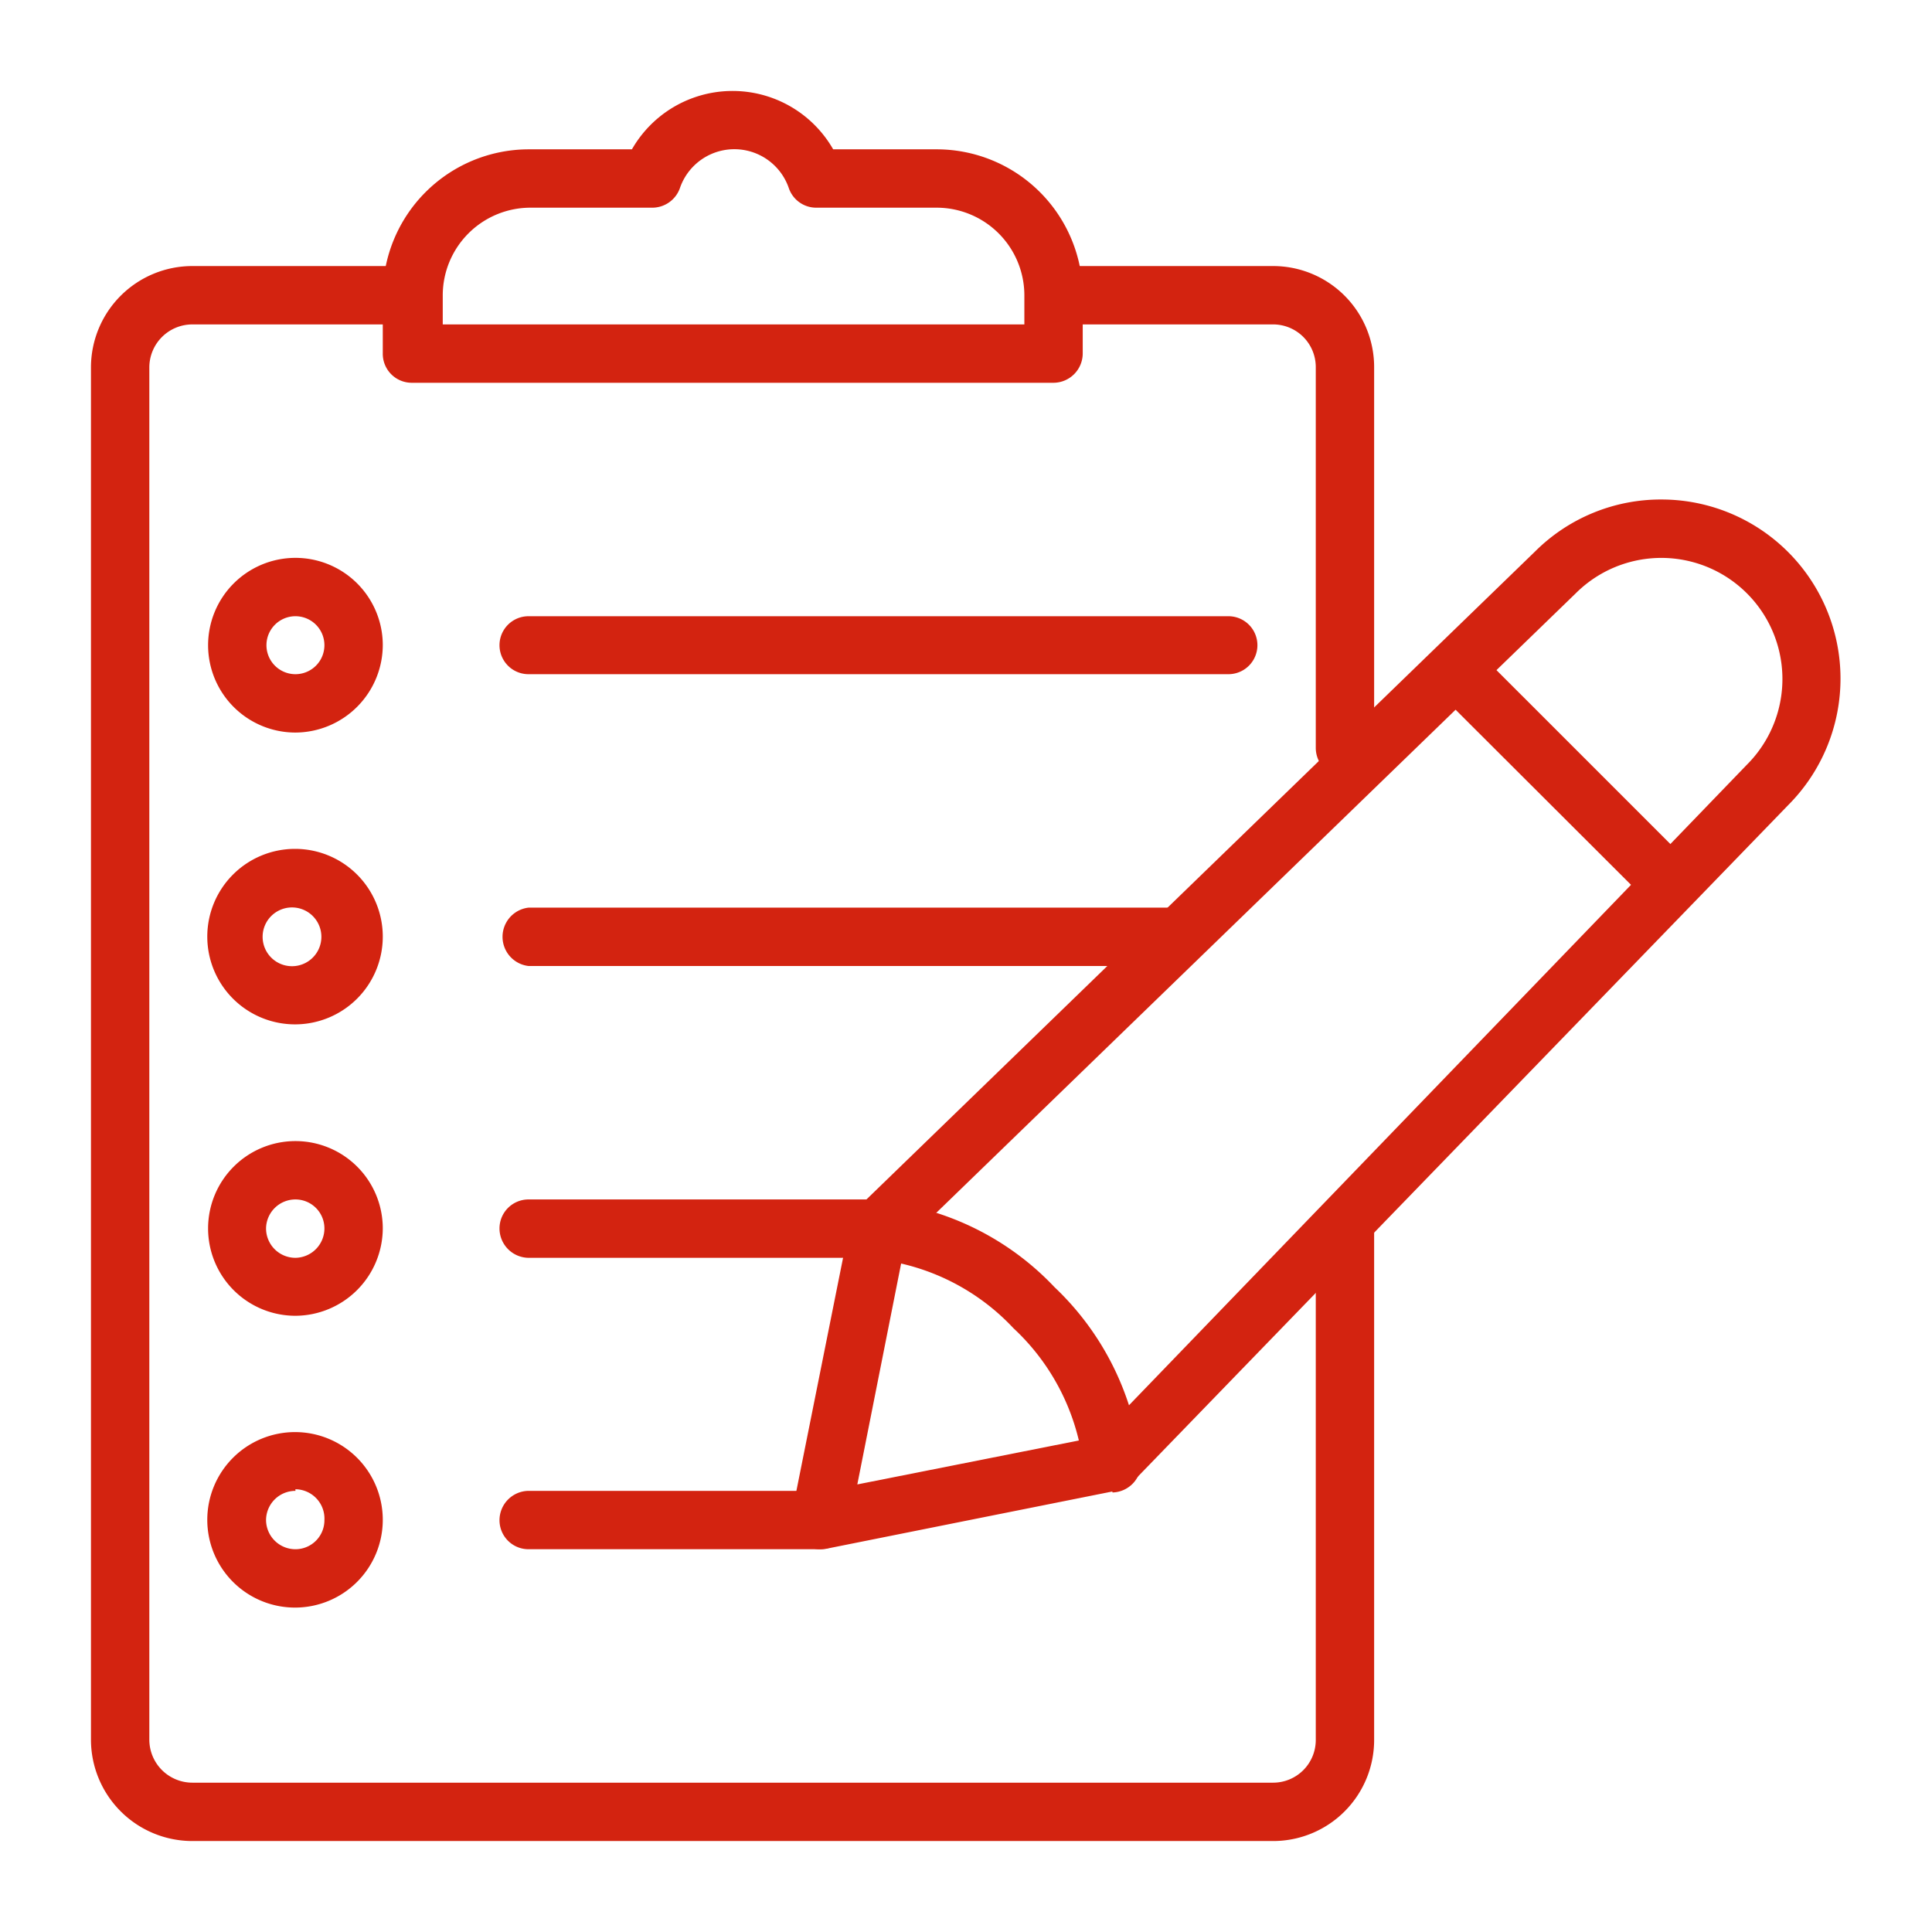
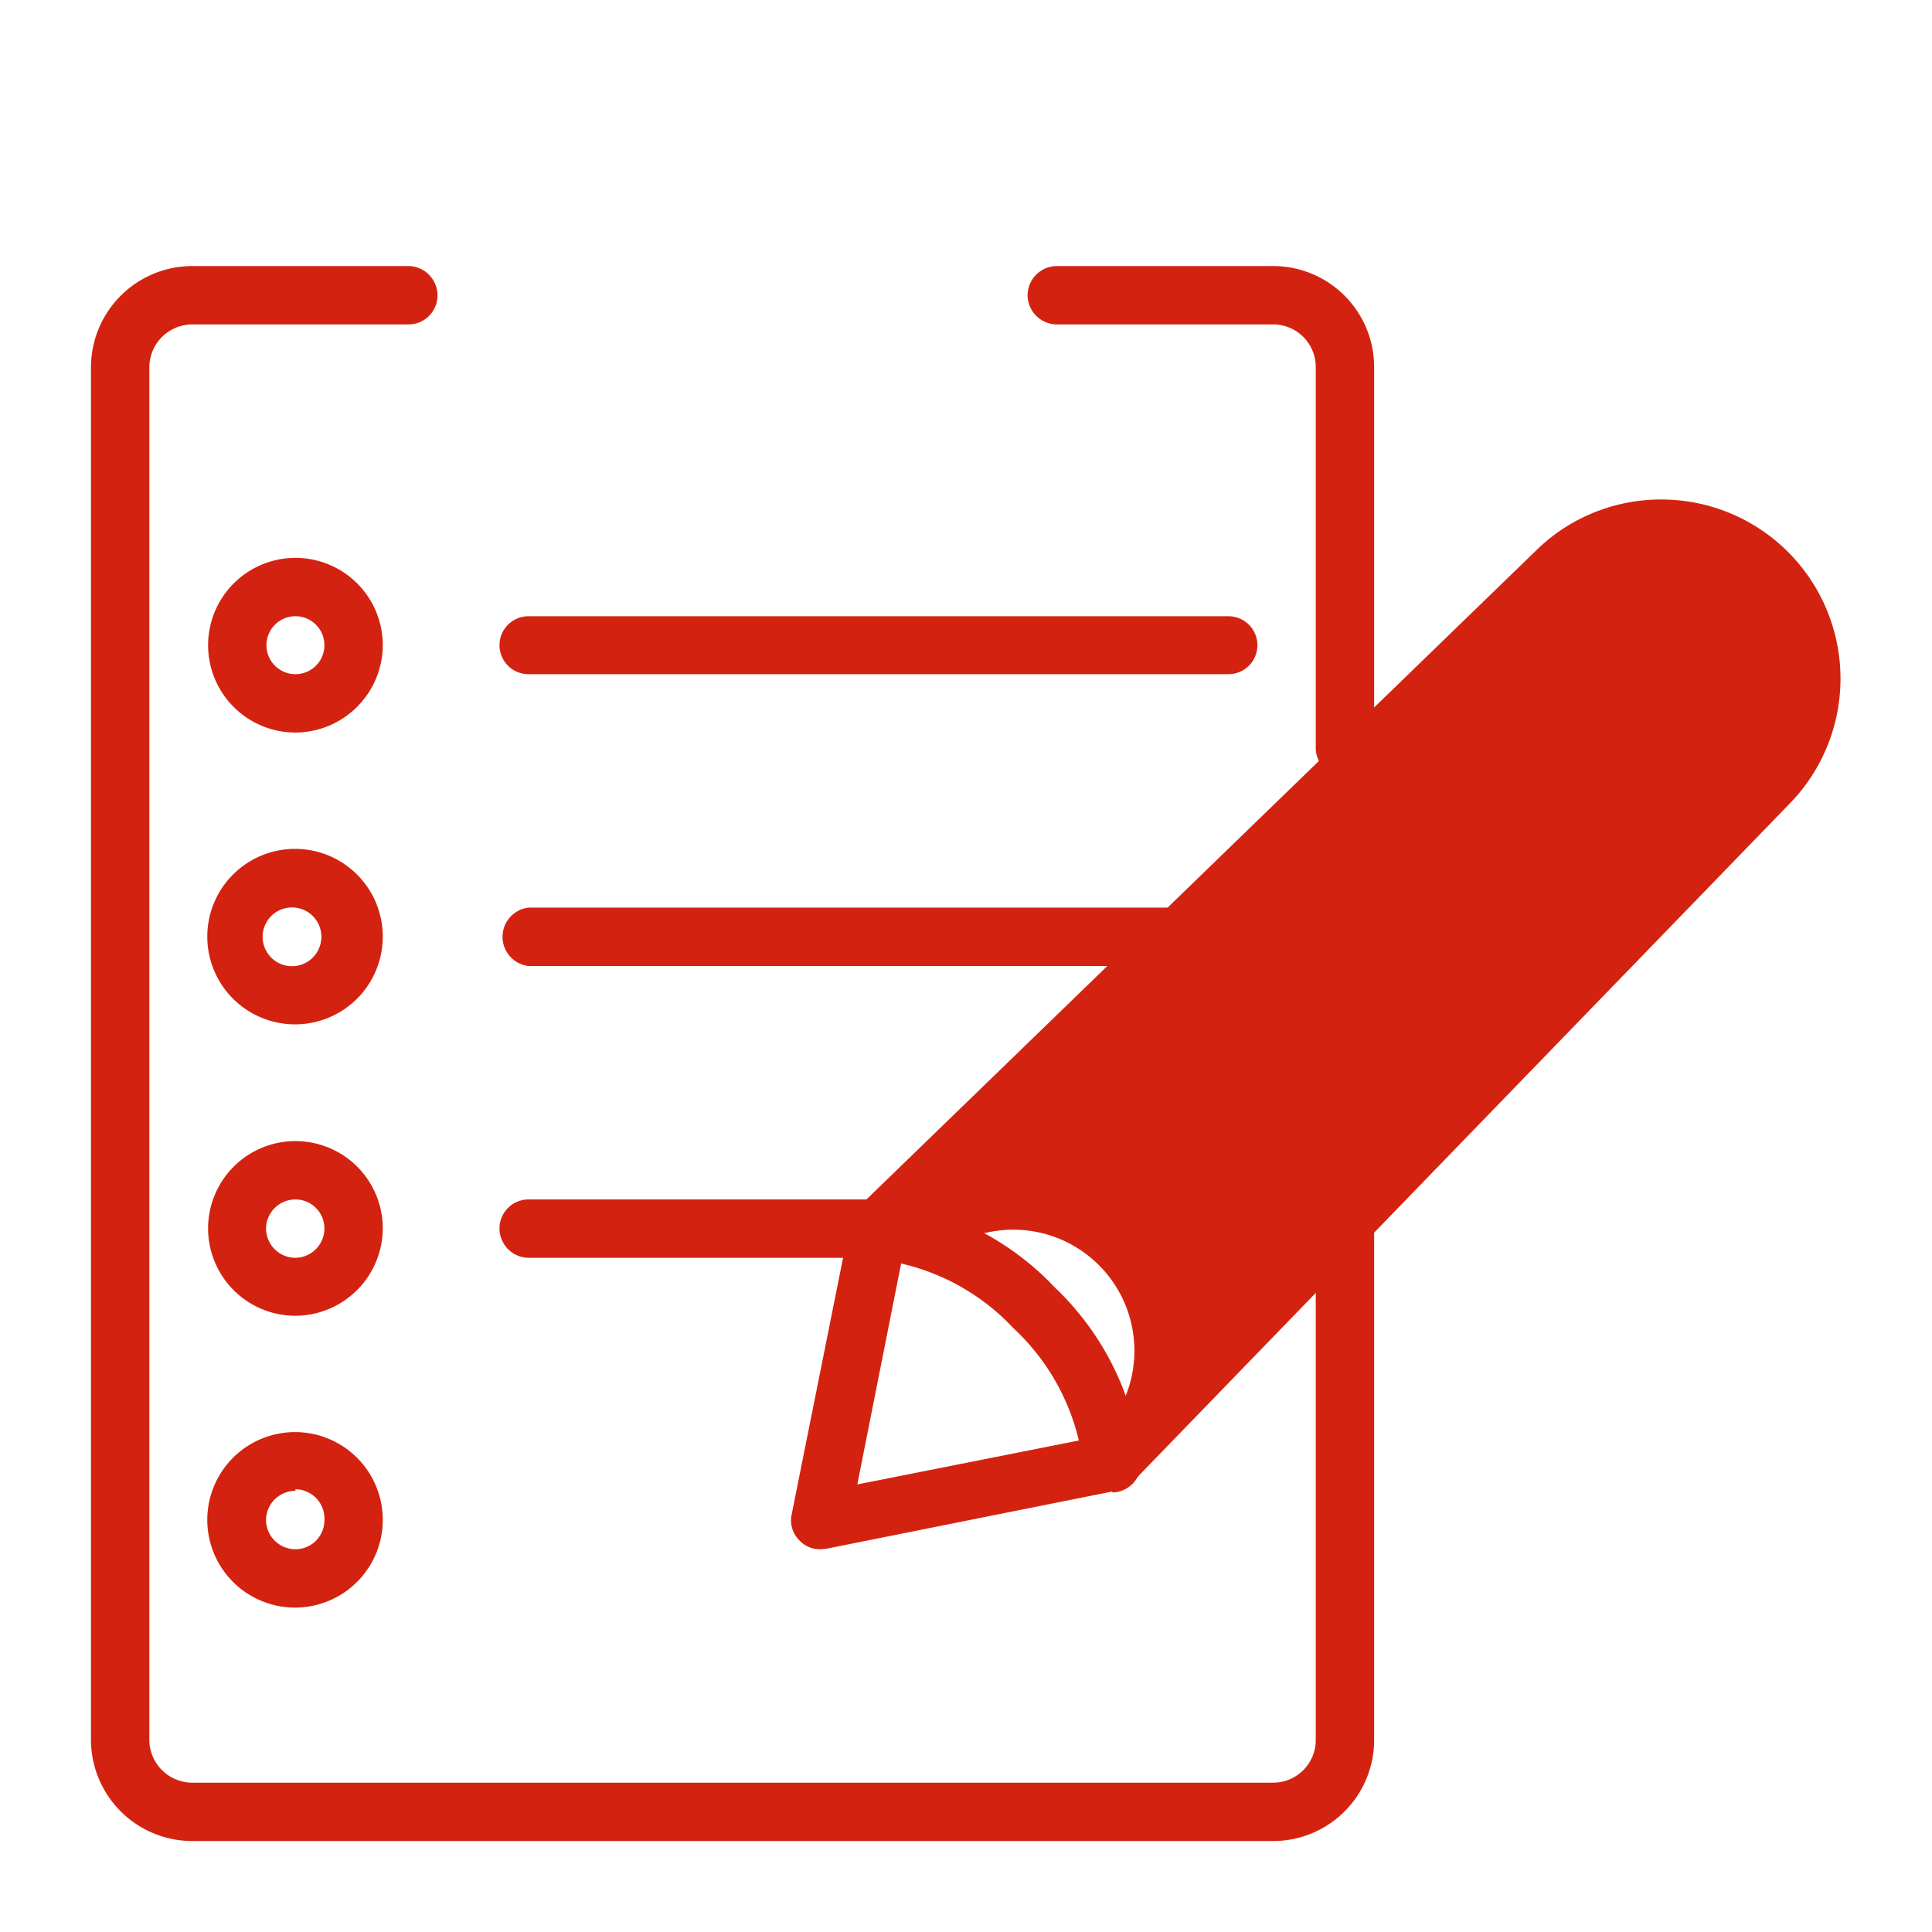
<svg xmlns="http://www.w3.org/2000/svg" data-name="Ebene 3" id="Ebene_3" viewBox="0 0 48 48">
  <defs>
    <style>.cls-1{fill:#d32310;}</style>
  </defs>
  <path class="cls-1" d="M30.52,16.75H13.13a.72.72,0,1,1,0-1.44H30.52a.72.72,0,1,1,0,1.44Z" />
  <path class="cls-1" d="M7.34,18.2A2.17,2.17,0,1,1,9.51,16,2.18,2.18,0,0,1,7.34,18.2Zm0-2.89a.72.72,0,1,0,0,1.44.72.72,0,1,0,0-1.44Z" />
  <path class="cls-1" d="M29.07,24H13.13a.73.73,0,0,1,0-1.45H29.07a.73.73,0,1,1,0,1.45Z" />
  <path class="cls-1" d="M7.34,25.45a2.18,2.18,0,1,1,2.17-2.17A2.18,2.18,0,0,1,7.34,25.45Zm0-2.9a.73.73,0,1,0,0,1.45.73.73,0,0,0,0-1.45Z" />
  <path class="cls-1" d="M21.83,31.25h-8.7a.73.73,0,0,1-.72-.73.72.72,0,0,1,.72-.72h8.7a.72.72,0,0,1,.72.72A.73.73,0,0,1,21.83,31.25Z" />
  <path class="cls-1" d="M7.34,32.69a2.17,2.17,0,1,1,2.17-2.17A2.18,2.18,0,0,1,7.34,32.69Zm0-2.89a.73.73,0,0,0-.73.72.73.73,0,0,0,.73.73.73.73,0,0,0,.72-.73A.72.72,0,0,0,7.34,29.8Z" />
-   <path class="cls-1" d="M20.38,38.49H13.13a.72.72,0,0,1-.72-.72.73.73,0,0,1,.72-.73h7.25a.73.73,0,0,1,.72.73A.72.72,0,0,1,20.38,38.49Z" />
  <path class="cls-1" d="M7.34,39.94a2.18,2.18,0,1,1,2.17-2.17A2.18,2.18,0,0,1,7.34,39.94Zm0-2.9a.73.73,0,0,0-.73.73.73.73,0,0,0,.73.72.72.72,0,0,0,.72-.72A.73.73,0,0,0,7.34,37Z" />
-   <path class="cls-1" d="M26.17,9.51H10.23a.72.72,0,0,1-.72-.73V7.34a3.63,3.63,0,0,1,3.62-3.63H15.7a2.88,2.88,0,0,1,5,0h2.58A3.63,3.63,0,0,1,26.9,7.34V8.78A.73.73,0,0,1,26.17,9.51ZM11,8.06H25.45V7.34a2.18,2.18,0,0,0-2.17-2.18h-3a.72.72,0,0,1-.68-.48,1.43,1.43,0,0,0-2.71,0,.73.73,0,0,1-.69.48h-3A2.18,2.18,0,0,0,11,7.34Z" />
-   <path class="cls-1" d="M41.39,22.55a.71.71,0,0,1-.51-.21L35.8,17.27a.73.73,0,0,1,1-1l5.07,5.07a.74.74,0,0,1,0,1A.73.73,0,0,1,41.39,22.55Z" />
  <path class="cls-1" d="M27.62,37a.72.72,0,0,1-.72-.7A5.56,5.56,0,0,0,25.18,33a5.51,5.51,0,0,0-3.38-1.71.74.74,0,0,1-.7-.76.78.78,0,0,1,.75-.69,6.93,6.93,0,0,1,4.35,2.14,7,7,0,0,1,2.15,4.36.73.73,0,0,1-.71.74Z" />
  <path class="cls-1" d="M33.42,19.31a.73.73,0,0,1-.73-.73V9.13a1.06,1.06,0,0,0-1.06-1.07H26.26a.73.73,0,0,1-.73-.72.73.73,0,0,1,.73-.73h5.37a2.51,2.51,0,0,1,2.51,2.52v9.45A.73.73,0,0,1,33.42,19.31Z" />
  <path class="cls-1" d="M31.63,45.74H4.78a2.52,2.52,0,0,1-2.52-2.52V9.13A2.52,2.52,0,0,1,4.78,6.61h5.37a.73.73,0,0,1,.72.73.72.72,0,0,1-.72.72H4.78A1.07,1.07,0,0,0,3.71,9.13V43.22a1.07,1.07,0,0,0,1.07,1.07H31.63a1.06,1.06,0,0,0,1.06-1.07V30.52a.73.73,0,0,1,.73-.72.72.72,0,0,1,.72.72v12.7A2.51,2.51,0,0,1,31.63,45.74Z" />
-   <path class="cls-1" d="M20.38,38.49a.69.69,0,0,1-.51-.21.7.7,0,0,1-.2-.66l1.45-7.24a.74.74,0,0,1,.2-.38L38.14,13.7a4.42,4.42,0,0,1,3.14-1.29A4.45,4.45,0,0,1,44.43,20L28.14,36.82a.68.68,0,0,1-.38.21l-7.24,1.45Zm2.11-7.61-1.19,6,6-1.19L43.4,19a3,3,0,1,0-4.25-4.26Z" />
+   <path class="cls-1" d="M20.38,38.49a.69.69,0,0,1-.51-.21.7.7,0,0,1-.2-.66l1.45-7.24a.74.74,0,0,1,.2-.38L38.14,13.7a4.42,4.42,0,0,1,3.14-1.29A4.45,4.45,0,0,1,44.43,20L28.14,36.82a.68.68,0,0,1-.38.21l-7.24,1.45Zm2.11-7.61-1.19,6,6-1.19a3,3,0,1,0-4.25-4.26Z" />
</svg>